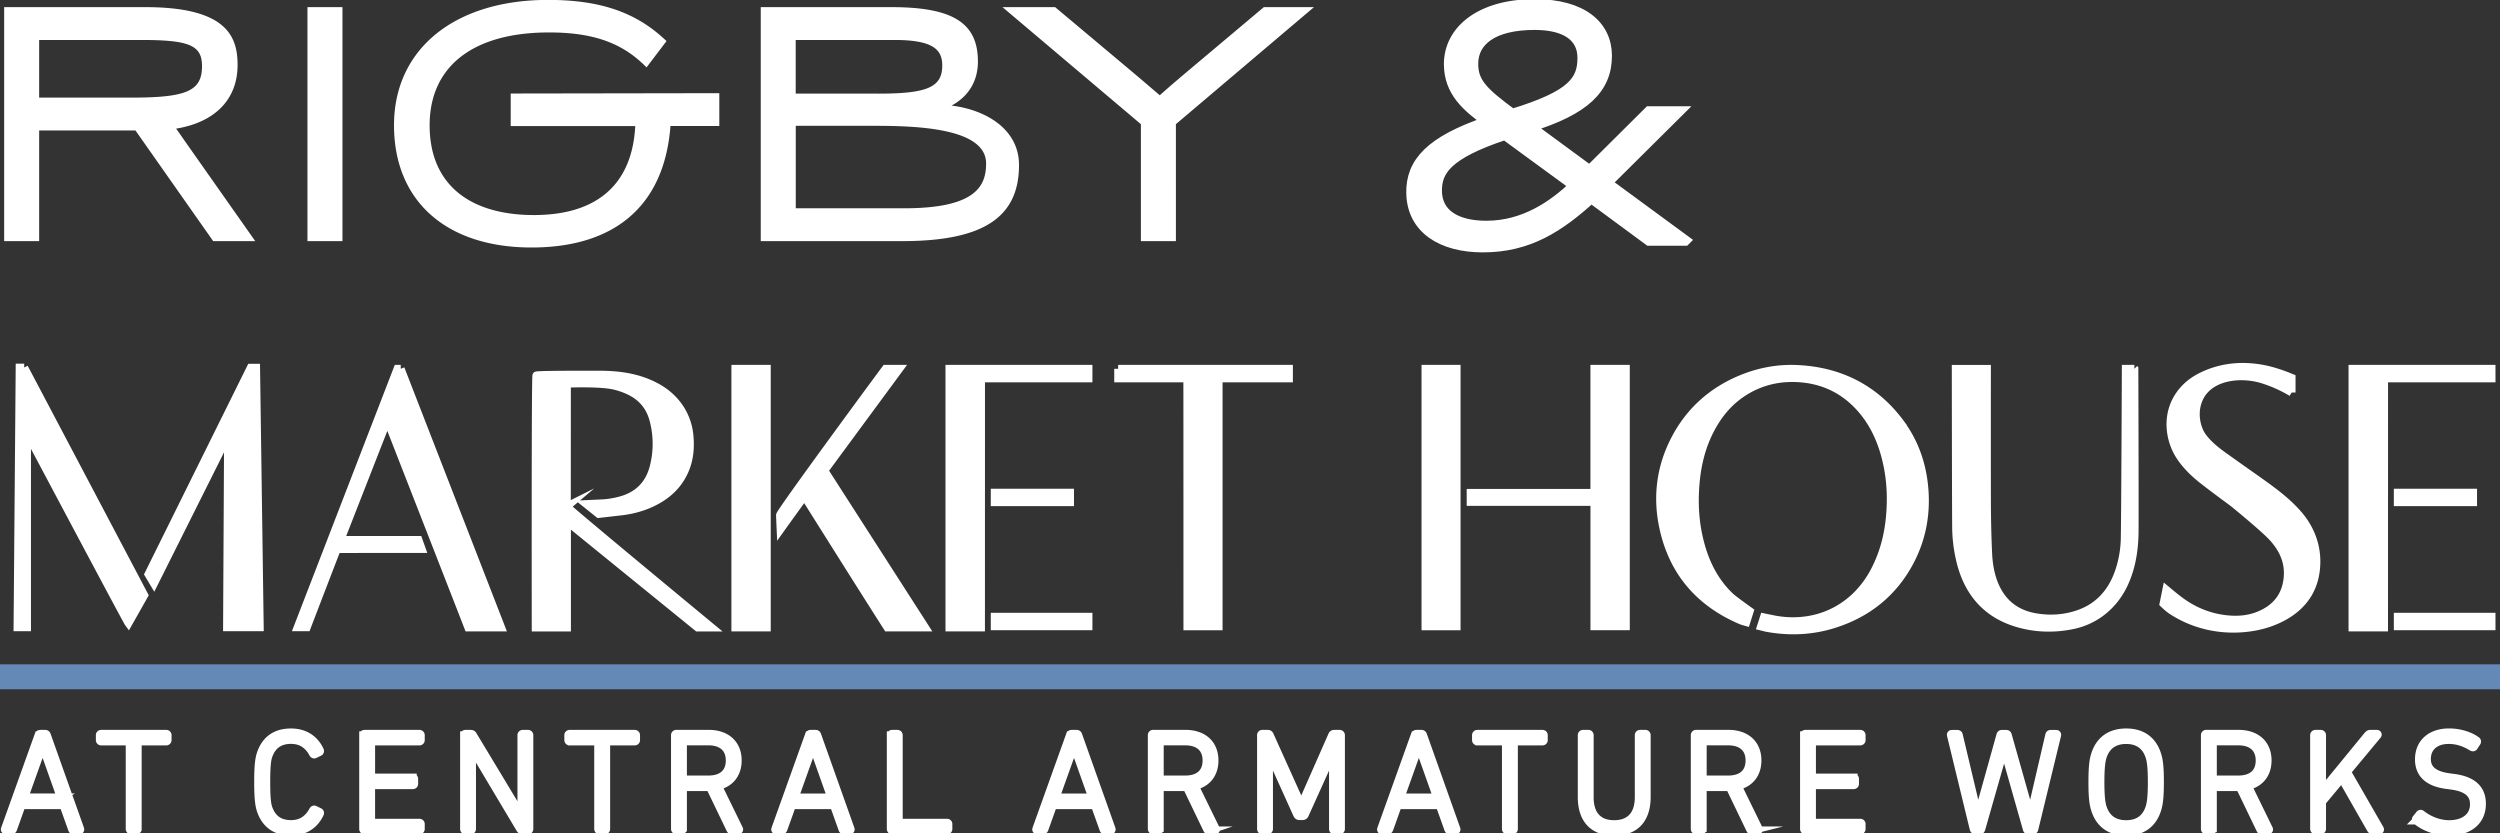
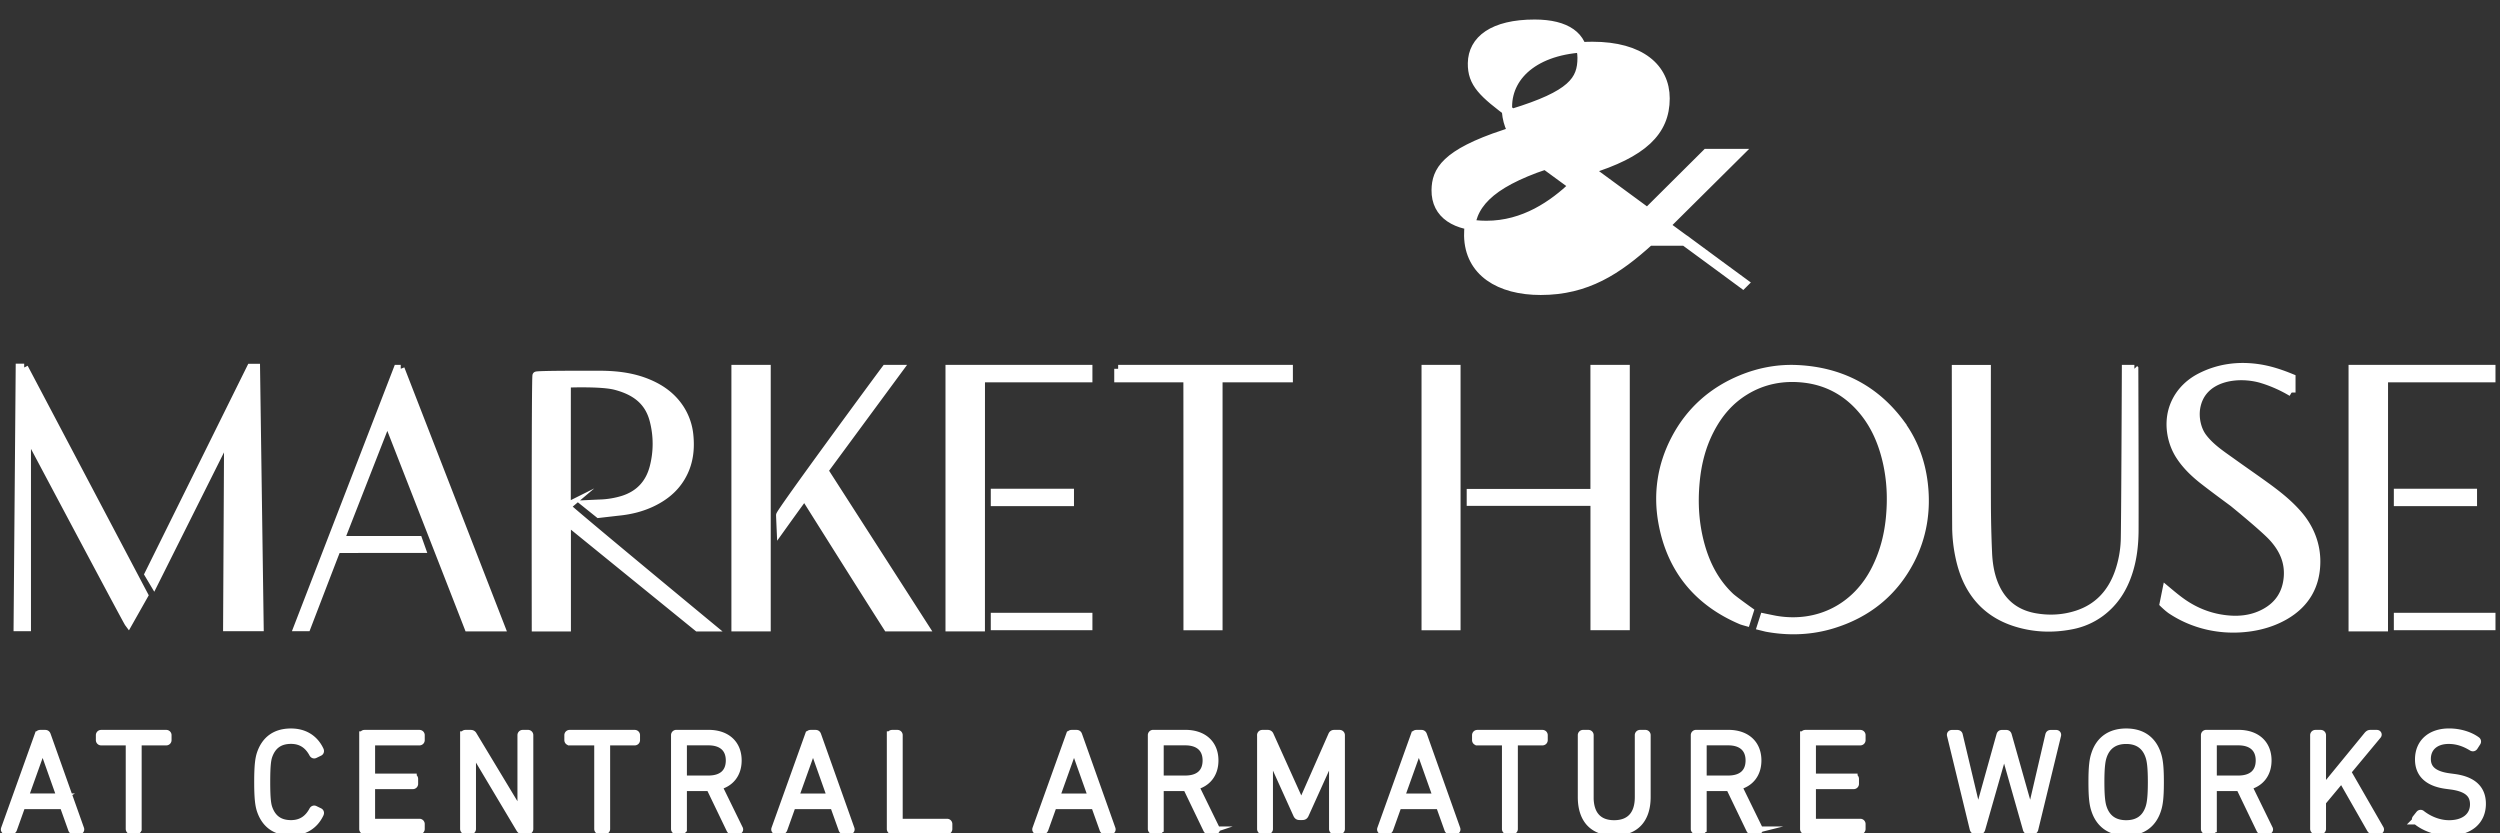
<svg xmlns="http://www.w3.org/2000/svg" width="240" height="80" fill="none" viewBox="0 0 240 80">
  <rect x="0" y="0" width="240" height="80" fill="#333333" stroke="none" />
  <path fill="#fff" stroke="#fff" stroke-miterlimit="10" stroke-width=".75" d="M54.42 48.62c.005-2.906.005-11.752.008-11.784.032 0 3.3-.136 4.647.217 1.921.501 3.189 1.467 3.663 3.296a8.897 8.897 0 0 1 .008 4.483c-.403 1.58-1.387 2.634-2.933 3.127a8.354 8.354 0 0 1-2.228.369c-.227.008-1.303.06-1.303.06l1.195.958 1.885-.216c1.224-.12 2.288-.405 3.252-.866 1.44-.69 2.435-1.64 3.041-2.911.49-1.023.666-2.174.538-3.517a5.717 5.717 0 0 0-.868-2.574c-.702-1.095-1.71-1.909-3.09-2.486-1.29-.541-2.737-.798-4.558-.81-1.503-.008-6.094-.008-6.186.08-.103.105-.068 24.198-.068 24.198h3.01V50.06l12.533 10.184h1.356s-13.906-11.491-13.906-11.62l.005-.004ZM38.47 35.405h-.314L28.571 60.22h.885s2.87-7.486 2.89-7.502c.023-.012 8.142-.012 8.142-.012l-.311-.874s-7.433 0-7.489-.004l4.496-11.491s6.44 16.483 7.767 19.903h3.165l-9.65-24.835h.005Zm68.872 0v.926s6.596-.004 6.636 0c.008.044.008 23.797.008 23.797h3.005V36.331h6.751v-.926h-16.4Zm-33.728 0H70.59V60.24h3.025V35.405Zm5.528 9.763 7.193-9.763H85.02c-.857 1.142-10.15 13.769-10.143 14.05 0 .08.056 1.355.056 1.355s2.284-3.192 2.3-3.168c0 0 5.631 8.97 7.955 12.598h3.63l-9.684-15.072h.008Zm140.855-7.486v-1.411c-1.032-.425-2.072-.774-3.18-.938-2.017-.297-3.894-.008-5.58.854-1.382.706-2.343 1.864-2.714 3.264-.366 1.395-.103 3.043.746 4.338.594.91 1.383 1.664 2.231 2.33.945.737 1.917 1.451 2.882 2.165 0 0 2.897 2.353 3.77 3.296 1.092 1.183 1.57 2.434 1.463 3.817-.124 1.548-.869 2.698-2.22 3.42-1.22.654-2.619.826-4.284.533a8.87 8.87 0 0 1-2.822-1.022c-.877-.493-1.578-1.095-2.324-1.716l-.271 1.343s.423.417.754.638c1.881 1.246 4.117 1.84 6.36 1.756 1.563-.056 3.125-.421 4.496-1.195 2.028-1.15 3.065-2.915 3.073-5.24.008-1.577-.558-3.168-1.726-4.52-.921-1.066-1.989-1.916-3.312-2.866-.984-.71-2.005-1.412-2.997-2.125-.992-.714-2.013-1.368-2.77-2.318l-.083-.108c-.566-.742-.798-1.877-.642-2.815.498-2.98 3.973-3.456 6.325-2.743a13 13 0 0 1 2.825 1.26v.003Zm-37.51 2.983c-2.419-3.291-5.779-5.06-9.984-5.248-1.773-.08-3.55.232-5.276.934-2.866 1.167-5.03 3.12-6.429 5.802-1.315 2.522-1.725 5.224-1.219 8.023.809 4.45 3.368 7.618 7.6 9.41.064.029.466.141.466.141l.335-1.058s-1.562-1.111-1.873-1.408c-1.391-1.323-2.339-3.019-2.897-5.18-.471-1.825-.61-3.717-.419-5.79.171-1.873.618-3.496 1.363-4.956.849-1.664 1.949-2.895 3.356-3.765 1.714-1.059 3.662-1.46 5.791-1.195 2.052.257 3.814 1.179 5.228 2.735 1.256 1.379 2.101 3.095 2.591 5.24.386 1.712.486 3.48.295 5.405-.176 1.773-.618 3.356-1.359 4.844-1.845 3.717-5.52 5.59-9.593 4.888-.215-.037-1.132-.229-1.132-.229l-.283.886s.466.116.542.133c.869.16 1.73.24 2.575.24 1.247 0 2.467-.172 3.642-.521 3.444-1.019 6.002-3.1 7.601-6.179 1.163-2.241 1.598-4.723 1.291-7.374-.251-2.173-.997-4.114-2.22-5.774l.008-.004Zm22.414-5.26h-.829s-.06 15.55-.108 16.551a10.516 10.516 0 0 1-.558 2.944c-.713 2.06-2.044 3.428-3.957 4.065-1.315.437-2.702.526-4.125.269-1.925-.353-3.252-1.484-3.946-3.36-.299-.81-.466-1.728-.514-2.803a117.88 117.88 0 0 1-.111-4.695c-.012-2.887-.004-12.967-.004-12.967h-3.001s.012 11.544.035 15.116a14.32 14.32 0 0 0 .471 3.6c.769 2.872 2.507 4.764 5.169 5.626a10.51 10.51 0 0 0 3.24.51c.729 0 1.471-.073 2.22-.221a6.835 6.835 0 0 0 2.786-1.215c1.287-.962 2.176-2.265 2.714-3.994.362-1.158.538-2.437.546-3.905.016-3.74-.024-15.517-.024-15.517l-.004-.004Zm-51.846 11.908h-11.877v.874h11.881v11.937h3.025v-24.72h-3.029v11.91Zm-13.216-11.908h-2.997v24.723h2.997V35.405Zm-137.516-.12h-.442L1.678 60.22h.92V41.588c.905 1.696 9.557 17.999 9.737 18.24l1.518-2.687-11.53-21.856Zm19.565 6.555-.096 18.38s2.937.005 2.993 0h.155l-.35-24.923h-.522l-9.82 19.831.534.898L21.88 41.84h.008Zm80.839 5.454H95.49v.922h7.237v-.922Zm1.77 11.908H95.49v.922h9.007v-.922Z" />
  <path fill="#fff" stroke="#fff" stroke-miterlimit="10" stroke-width=".75" d="M92.6 35.405h-1.458V60.24h3.037l.004-23.909h10.314v-.926H92.6Zm144.821 11.889h-7.237v.922h7.237v-.922Zm1.77 11.908h-9.007v.922h9.007v-.922Z" />
  <path fill="#fff" stroke="#fff" stroke-miterlimit="10" stroke-width=".75" d="M227.295 35.405h-1.459V60.24h3.037l.004-23.909h10.314v-.926h-11.896Z" />
-   <path fill="#fff" d="M16.902 12.35c3.762-.618 5.906-2.827 5.906-6.115 0-2.743-1.052-5.55-8.86-5.55H.399v22.463h3.36V12.526h9.246l7.461 10.622h4.037l-6.855-9.744a40.281 40.281 0 0 0-.741-1.054h-.004ZM3.758 3.837h9.808c4.627 0 5.827.517 5.827 2.514 0 2.37-1.45 3.02-6.74 3.02H3.759V3.832v.004ZM32.876.686h-3.36v22.462h3.36V.686Zm16.152 8.3v3.119h11.956c-.294 5.561-3.622 8.512-9.644 8.54h-.096c-3.392 0-6.086-.906-7.795-2.626-1.463-1.471-2.204-3.484-2.204-5.99 0-5.666 4.177-8.914 11.458-8.914 4.264 0 7.066 1.003 9.365 3.356l1.917-2.526c-2.773-2.658-6.15-3.953-11.37-3.953-8.983 0-14.79 4.723-14.79 12.033S42.883 23.76 51.021 23.76s12.773-4.138 13.343-11.664h4.69V8.945l-20.022.033-.004.008Zm42.329 1.146c1.634-.886 2.523-2.357 2.523-4.226 0-3.709-2.403-5.22-8.302-5.22H73.032v22.462H86.6c7.763 0 11.226-2.254 11.226-7.302 0-3.452-3.184-5.3-6.468-5.71v-.004Zm-6.99-1.147h-7.98V3.837h9.482c3.806 0 4.587.982 4.587 2.458 0 2.065-1.422 2.694-6.09 2.694v-.004Zm10.298 6.709c0 2.125-.933 4.302-7.86 4.302H76.393V12.08h7.767c4.512 0 10.506.373 10.506 3.617v-.004ZM121.327.686l-6.464 5.437c-1.483 1.247-2.403 2.02-3.527 3.023a359.23 359.23 0 0 0-3.185-2.707L101.293.686h-5.054l13.287 11.235v11.227h3.36V11.92L126.141.686h-4.814Z" />
-   <path fill="#fff" stroke="#fff" stroke-miterlimit="10" d="M161.763 23.091h-3.455l-5.548-4.09c-3.065 2.775-6.006 4.728-10.402 4.728-3.942 0-6.791-1.768-6.855-5.188-.06-2.928 1.821-5.005 7.309-6.865-2-1.435-3.698-2.899-3.698-5.521 0-3.204 2.973-5.738 8.218-5.738 4.611 0 6.914 2.073 6.914 4.944 0 3.143-2.12 5.188-7.369 6.804l5.731 4.21 5.704-5.673h2.849l-6.915 6.864 7.521 5.521-.004.004Zm-10.613-5.276-6.672-4.88c-5.731 1.893-6.52 3.54-6.552 5.309-.028 2.317 1.877 3.448 4.763 3.448 3.67 0 6.46-1.98 8.461-3.873v-.004Zm-5.978-6.865c5.794-1.768 6.763-3.203 6.763-5.4 0-1.985-1.546-3.176-4.611-3.176-3.974 0-5.883 1.523-5.914 3.693-.028 1.892 1.004 2.838 3.762 4.88v.003Z" />
-   <path fill="#6489B6" stroke="#6489B6" stroke-miterlimit="10" stroke-width="2" d="M239.601 64.775H.399v.393H239.6v-.393Z" />
+   <path fill="#fff" stroke="#fff" stroke-miterlimit="10" d="M161.763 23.091h-3.455c-3.065 2.775-6.006 4.728-10.402 4.728-3.942 0-6.791-1.768-6.855-5.188-.06-2.928 1.821-5.005 7.309-6.865-2-1.435-3.698-2.899-3.698-5.521 0-3.204 2.973-5.738 8.218-5.738 4.611 0 6.914 2.073 6.914 4.944 0 3.143-2.12 5.188-7.369 6.804l5.731 4.21 5.704-5.673h2.849l-6.915 6.864 7.521 5.521-.004.004Zm-10.613-5.276-6.672-4.88c-5.731 1.893-6.52 3.54-6.552 5.309-.028 2.317 1.877 3.448 4.763 3.448 3.67 0 6.46-1.98 8.461-3.873v-.004Zm-5.978-6.865c5.794-1.768 6.763-3.203 6.763-5.4 0-1.985-1.546-3.176-4.611-3.176-3.974 0-5.883 1.523-5.914 3.693-.028 1.892 1.004 2.838 3.762 4.88v.003Z" />
  <path fill="#fff" stroke="#fff" stroke-miterlimit="10" stroke-width=".75" d="M3.694 70.581c.028-.08.08-.136.164-.136h.486c.096 0 .136.056.163.136l3.197 8.998c.028.08-.012.136-.096.136h-.53c-.096 0-.147-.028-.175-.136l-.813-2.277H2.08l-.813 2.277c-.04.108-.095.136-.175.136h-.53c-.08 0-.124-.056-.096-.136l3.224-8.998h.004Zm2.14 5.97-1.721-4.85h-.04L2.34 76.55h3.496Zm6.748 3.164a.13.13 0 0 1-.136-.136v-8.316c0-.056-.027-.08-.08-.08H9.713a.13.13 0 0 1-.135-.137v-.465a.13.13 0 0 1 .135-.136h6.245a.13.13 0 0 1 .136.136v.465a.13.13 0 0 1-.136.137h-2.654c-.056 0-.08.028-.08.08v8.316a.13.13 0 0 1-.135.136h-.506Zm12.195-4.635c0-1.624.096-2.237.243-2.698.463-1.392 1.463-2.073 2.914-2.073 1.259 0 2.247.585 2.777 1.716.028.068.028.136-.04.176l-.446.217c-.068.04-.135.012-.175-.056-.419-.79-1.072-1.324-2.112-1.324-1.124 0-1.818.534-2.168 1.54-.124.369-.204.942-.204 2.494 0 1.552.08 2.125.204 2.494.35 1.01 1.044 1.54 2.168 1.54 1.044 0 1.693-.534 2.112-1.323.04-.069.107-.097.175-.057l.447.217c.067.04.067.108.04.176-.53 1.131-1.519 1.716-2.778 1.716-1.451 0-2.451-.681-2.914-2.072-.147-.466-.243-1.08-.243-2.699v.016Zm10.083-4.499a.13.13 0 0 1 .136-.136h5.268a.13.13 0 0 1 .136.136v.465a.13.13 0 0 1-.136.137h-4.55c-.057 0-.08.028-.08.08v3.3c0 .056.027.08.08.08h3.917a.13.13 0 0 1 .135.136v.466a.13.13 0 0 1-.135.136h-3.918c-.056 0-.08.028-.08.08v3.436c0 .056.028.08.08.08h4.551a.13.13 0 0 1 .136.137v.465a.13.13 0 0 1-.136.136h-5.268a.13.13 0 0 1-.136-.136v-8.998Zm9.689 0a.13.13 0 0 1 .135-.136h.502c.096 0 .176.028.231.136L50.01 78.2h.04v-7.62a.13.13 0 0 1 .135-.136h.502a.13.13 0 0 1 .136.136v8.998a.13.13 0 0 1-.136.136h-.53c-.08 0-.163-.028-.231-.136l-4.551-7.634h-.056v7.634a.13.13 0 0 1-.136.136h-.502a.13.13 0 0 1-.135-.136V70.58h.004Zm13.008 9.134a.13.13 0 0 1-.136-.136v-8.316c0-.056-.027-.08-.08-.08h-2.654a.13.13 0 0 1-.135-.137v-.465a.13.13 0 0 1 .136-.136h6.245a.13.13 0 0 1 .135.136v.465a.13.13 0 0 1-.135.137h-2.655c-.056 0-.08.028-.08.08v8.316a.13.13 0 0 1-.135.136h-.506Zm12.697 0c-.08 0-.123-.028-.163-.124l-1.937-4.022h-2.507c-.056 0-.08.028-.08.08v3.926a.13.13 0 0 1-.135.136h-.502a.13.13 0 0 1-.136-.136v-8.998a.13.13 0 0 1 .136-.136h3.089c1.733 0 2.805.982 2.805 2.562 0 1.283-.705 2.17-1.885 2.454l2.005 4.102c.056.08.012.148-.068.148h-.622v.008Zm-.203-6.708c0-1.159-.733-1.828-2.044-1.828h-2.36c-.056 0-.08.028-.08.08v3.488c0 .056.029.08.08.08h2.36c1.315 0 2.044-.653 2.044-1.828v.008Zm7.6-2.426c.028-.08.08-.136.164-.136h.486c.096 0 .135.056.163.136l3.197 8.998c.028.08-.012.136-.096.136h-.53c-.096 0-.147-.028-.175-.136l-.814-2.277h-4.009l-.813 2.277c-.04.108-.095.136-.175.136h-.53c-.08 0-.124-.056-.096-.136l3.224-8.998h.004Zm2.14 5.97-1.721-4.85h-.04l-1.734 4.85h3.495Zm5.719-5.97a.13.13 0 0 1 .136-.136h.502a.13.13 0 0 1 .136.136v8.316c0 .056.028.08.08.08h4.55a.13.13 0 0 1 .136.137v.465a.13.13 0 0 1-.135.136h-5.269a.13.13 0 0 1-.136-.136v-8.998Zm17.197 0c.028-.08.08-.136.164-.136h.486c.096 0 .136.056.163.136l3.197 8.998c.028.08-.012.136-.096.136h-.53c-.096 0-.147-.028-.175-.136l-.813-2.277h-4.01l-.813 2.277c-.04.108-.095.136-.175.136h-.53c-.08 0-.124-.056-.096-.136l3.224-8.998h.004Zm2.141 5.97-1.722-4.85h-.04l-1.734 4.85h3.496Zm11.179 3.164c-.08 0-.124-.028-.164-.124l-1.937-4.022h-2.507c-.055 0-.079.028-.079.08v3.926a.13.13 0 0 1-.136.136h-.502a.13.13 0 0 1-.135-.136v-8.998a.13.13 0 0 1 .135-.136h3.089c1.733 0 2.805.982 2.805 2.562 0 1.283-.705 2.17-1.885 2.454l2.005 4.102c.056.08.012.148-.068.148h-.621v.008Zm-.204-6.708c0-1.159-.733-1.828-2.044-1.828h-2.36c-.055 0-.079.028-.079.08v3.488c0 .056.028.08.079.08h2.36c1.315 0 2.044-.653 2.044-1.828v.008Zm5.229-2.426a.13.13 0 0 1 .136-.136h.514a.2.2 0 0 1 .203.136l2.993 6.64h.056l2.925-6.64c.04-.096.108-.136.191-.136h.53a.13.13 0 0 1 .136.136v8.998a.13.13 0 0 1-.136.136h-.502a.13.13 0 0 1-.135-.136v-7.253h-.04l-2.654 5.874c-.056.108-.108.148-.243.148h-.271c-.124 0-.176-.04-.232-.148l-2.654-5.874h-.04v7.253a.13.13 0 0 1-.135.136h-.502a.13.13 0 0 1-.136-.136v-8.998h-.004Zm14.758 0c.028-.08.08-.136.163-.136h.487c.095 0 .135.056.163.136l3.196 8.998c.028.08-.012.136-.095.136h-.53c-.096 0-.148-.028-.176-.136l-.813-2.277h-4.009l-.813 2.277c-.04.108-.096.136-.175.136h-.53c-.08 0-.124-.056-.096-.136l3.224-8.998h.004Zm2.14 5.97-1.721-4.85h-.04l-1.734 4.85h3.495Zm6.747 3.164a.13.13 0 0 1-.135-.136v-8.316c0-.056-.028-.08-.08-.08h-2.654a.13.13 0 0 1-.136-.137v-.465a.13.13 0 0 1 .136-.136h6.245a.13.13 0 0 1 .136.136v.465a.13.13 0 0 1-.136.137h-2.654c-.056 0-.08.028-.08.08v8.316a.13.13 0 0 1-.135.136h-.507Zm7.915-3.191c0 1.744.881 2.59 2.344 2.59 1.462 0 2.359-.846 2.359-2.59V70.58a.13.13 0 0 1 .136-.136h.502a.13.13 0 0 1 .135.136v5.93c0 2.262-1.219 3.34-3.128 3.34s-3.117-1.078-3.117-3.34v-5.93a.13.13 0 0 1 .136-.136h.502a.13.13 0 0 1 .135.136v5.943h-.004Zm15.539 3.191c-.079 0-.123-.028-.163-.124l-1.937-4.022h-2.507c-.055 0-.079.028-.079.08v3.926a.13.13 0 0 1-.136.136h-.502a.13.13 0 0 1-.136-.136v-8.998a.13.13 0 0 1 .136-.136h3.089c1.733 0 2.805.982 2.805 2.562 0 1.283-.705 2.17-1.885 2.454l2.005 4.102c.056.08.012.148-.068.148h-.622v.008Zm-.203-6.708c0-1.159-.733-1.828-2.044-1.828h-2.36c-.055 0-.079.028-.079.08v3.488c0 .056.028.08.079.08h2.36c1.315 0 2.044-.653 2.044-1.828v.008Zm5.233-2.426a.13.13 0 0 1 .136-.136h5.268a.13.13 0 0 1 .136.136v.465a.13.13 0 0 1-.136.137h-4.551c-.056 0-.08.028-.08.08v3.3c0 .056.028.08.08.08h3.918a.13.13 0 0 1 .135.136v.466a.13.13 0 0 1-.135.136h-3.918c-.056 0-.08.028-.08.08v3.436c0 .056.028.08.08.08h4.551a.13.13 0 0 1 .136.137v.465a.13.13 0 0 1-.136.136h-5.268a.13.13 0 0 1-.136-.136v-8.998Zm21.529 9.134c-.08 0-.123-.04-.147-.136l-2.156-7.594h-.028l-2.168 7.594c-.028.096-.068.136-.148.136h-.434c-.08 0-.136-.056-.164-.136l-2.18-8.982c-.028-.096.012-.148.108-.148h.486c.108 0 .164.04.175.136l1.814 7.635h.028l2.128-7.635c.028-.096.068-.136.163-.136h.407c.095 0 .135.04.163.136l2.156 7.635h.028l1.774-7.635c.028-.108.067-.136.175-.136h.486c.096 0 .136.056.108.148l-2.18 8.982c-.012.08-.068.136-.148.136h-.446Zm6.425-1.949c-.164-.489-.271-1.09-.271-2.686 0-1.596.107-2.193.271-2.686.446-1.364 1.478-2.085 2.981-2.085 1.502 0 2.518.721 2.969 2.085.163.489.271 1.09.271 2.686 0 1.596-.108 2.193-.271 2.686-.447 1.364-1.479 2.085-2.969 2.085-1.491 0-2.535-.721-2.981-2.085Zm5.2-5.152c-.338-1.022-1.084-1.568-2.223-1.568-1.14 0-1.897.546-2.236 1.568-.124.369-.231.966-.231 2.466 0 1.5.107 2.101.231 2.466.339 1.022 1.084 1.568 2.236 1.568 1.151 0 1.885-.546 2.223-1.568.124-.369.232-.966.232-2.466 0-1.5-.108-2.101-.232-2.466Zm10.789 7.101c-.08 0-.124-.028-.163-.124l-1.937-4.022h-2.507c-.056 0-.08.028-.08.08v3.926a.13.13 0 0 1-.135.136h-.503a.13.13 0 0 1-.135-.136v-8.998a.13.13 0 0 1 .135-.136h3.089c1.734 0 2.806.982 2.806 2.562 0 1.283-.706 2.17-1.885 2.454l2.004 4.102c.056.08.012.148-.067.148h-.622v.008Zm-.203-6.708c0-1.159-.734-1.828-2.045-1.828h-2.359c-.056 0-.08.028-.08.08v3.488c0 .056.028.08.08.08h2.359c1.315 0 2.045-.653 2.045-1.828v.008Zm5.228-2.426a.13.13 0 0 1 .136-.136h.502a.13.13 0 0 1 .136.136v5.345l4.388-5.357c.079-.08.135-.124.231-.124h.637c.08 0 .124.08.056.148l-2.913 3.505 3.144 5.465c.056.08.012.148-.067.148h-.61c-.096 0-.148-.04-.203-.124l-2.778-4.868-1.885 2.262v2.59a.13.13 0 0 1-.136.136h-.502a.13.13 0 0 1-.136-.136v-8.998.008Zm9.813 8.192c-.056-.056-.068-.136-.012-.192l.326-.41c.056-.068.136-.068.192-.012.609.478 1.57.955 2.642.955 1.479 0 2.383-.75 2.383-1.897 0-.914-.514-1.58-2.208-1.8l-.418-.056c-1.802-.233-2.654-1.103-2.654-2.454 0-1.608 1.139-2.602 2.901-2.602 1.016 0 1.993.312 2.63.778.068.04.08.124.028.192l-.271.421c-.056.068-.123.068-.191.028-.733-.449-1.451-.681-2.236-.681-1.315 0-2.088.737-2.088 1.812 0 .942.598 1.555 2.168 1.76l.418.056c1.869.245 2.698 1.119 2.698 2.494 0 1.568-1.112 2.687-3.252 2.687-1.207 0-2.411-.518-3.049-1.079h-.007Z" />
</svg>